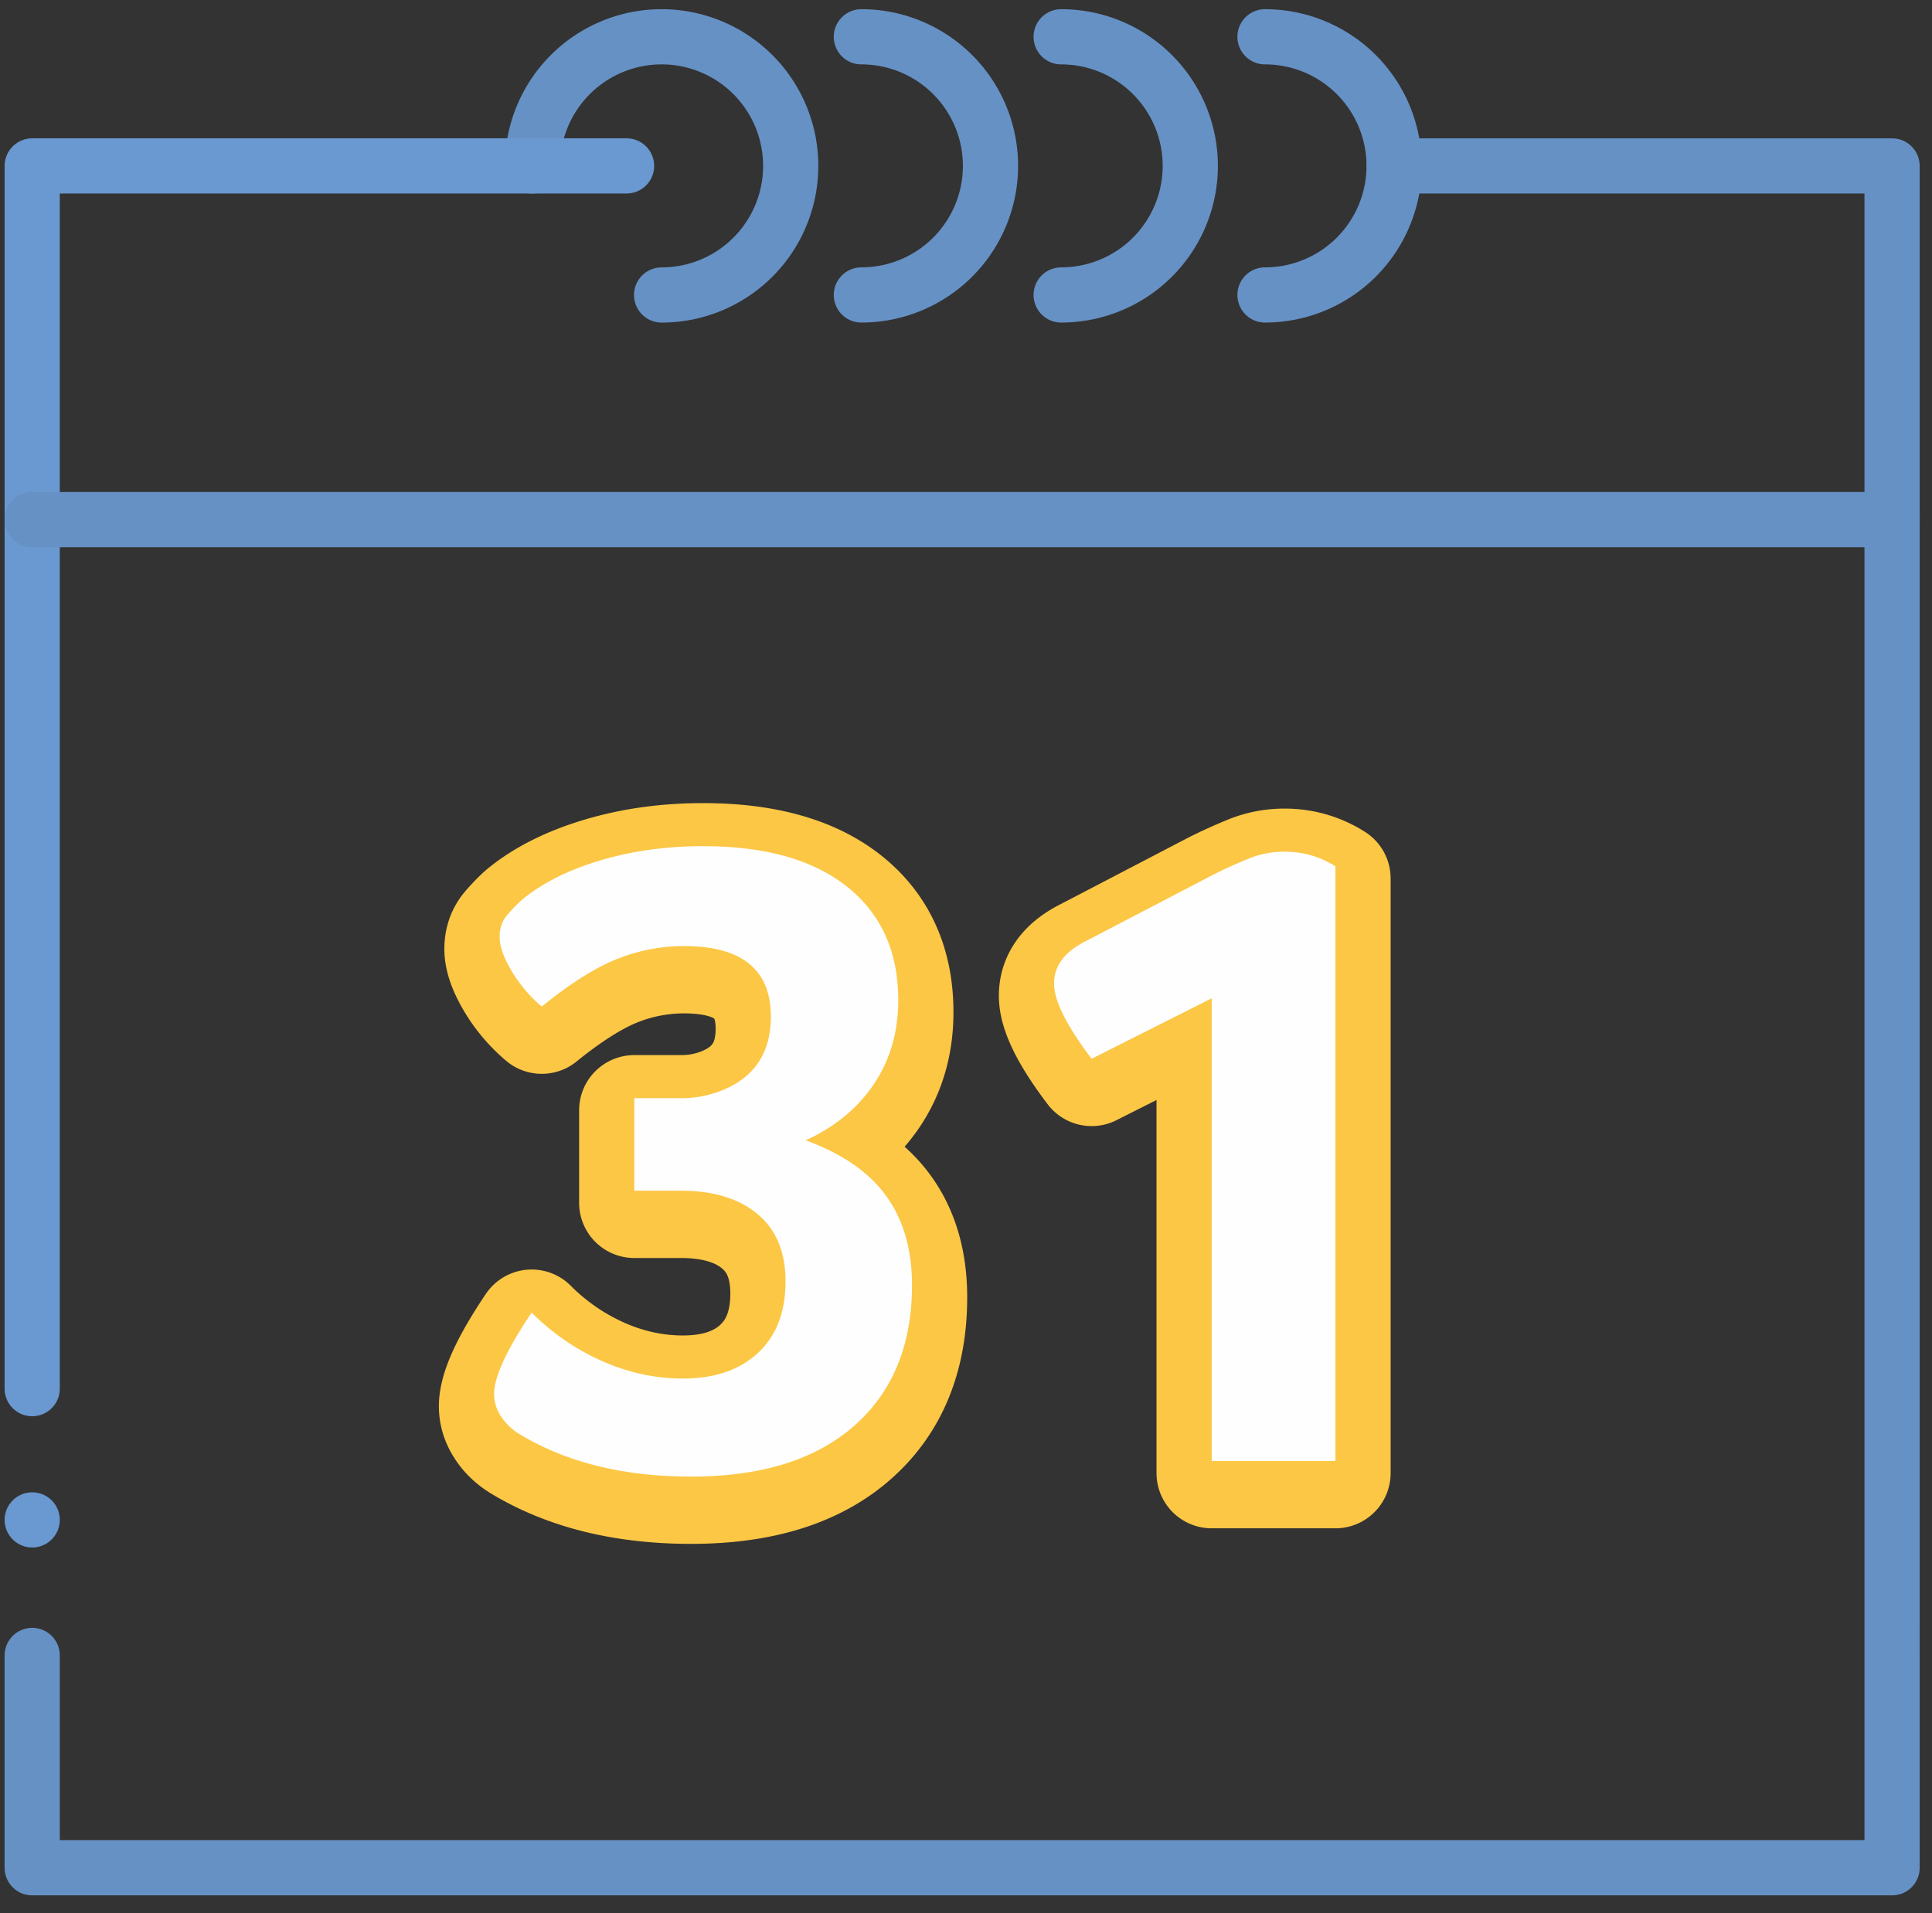
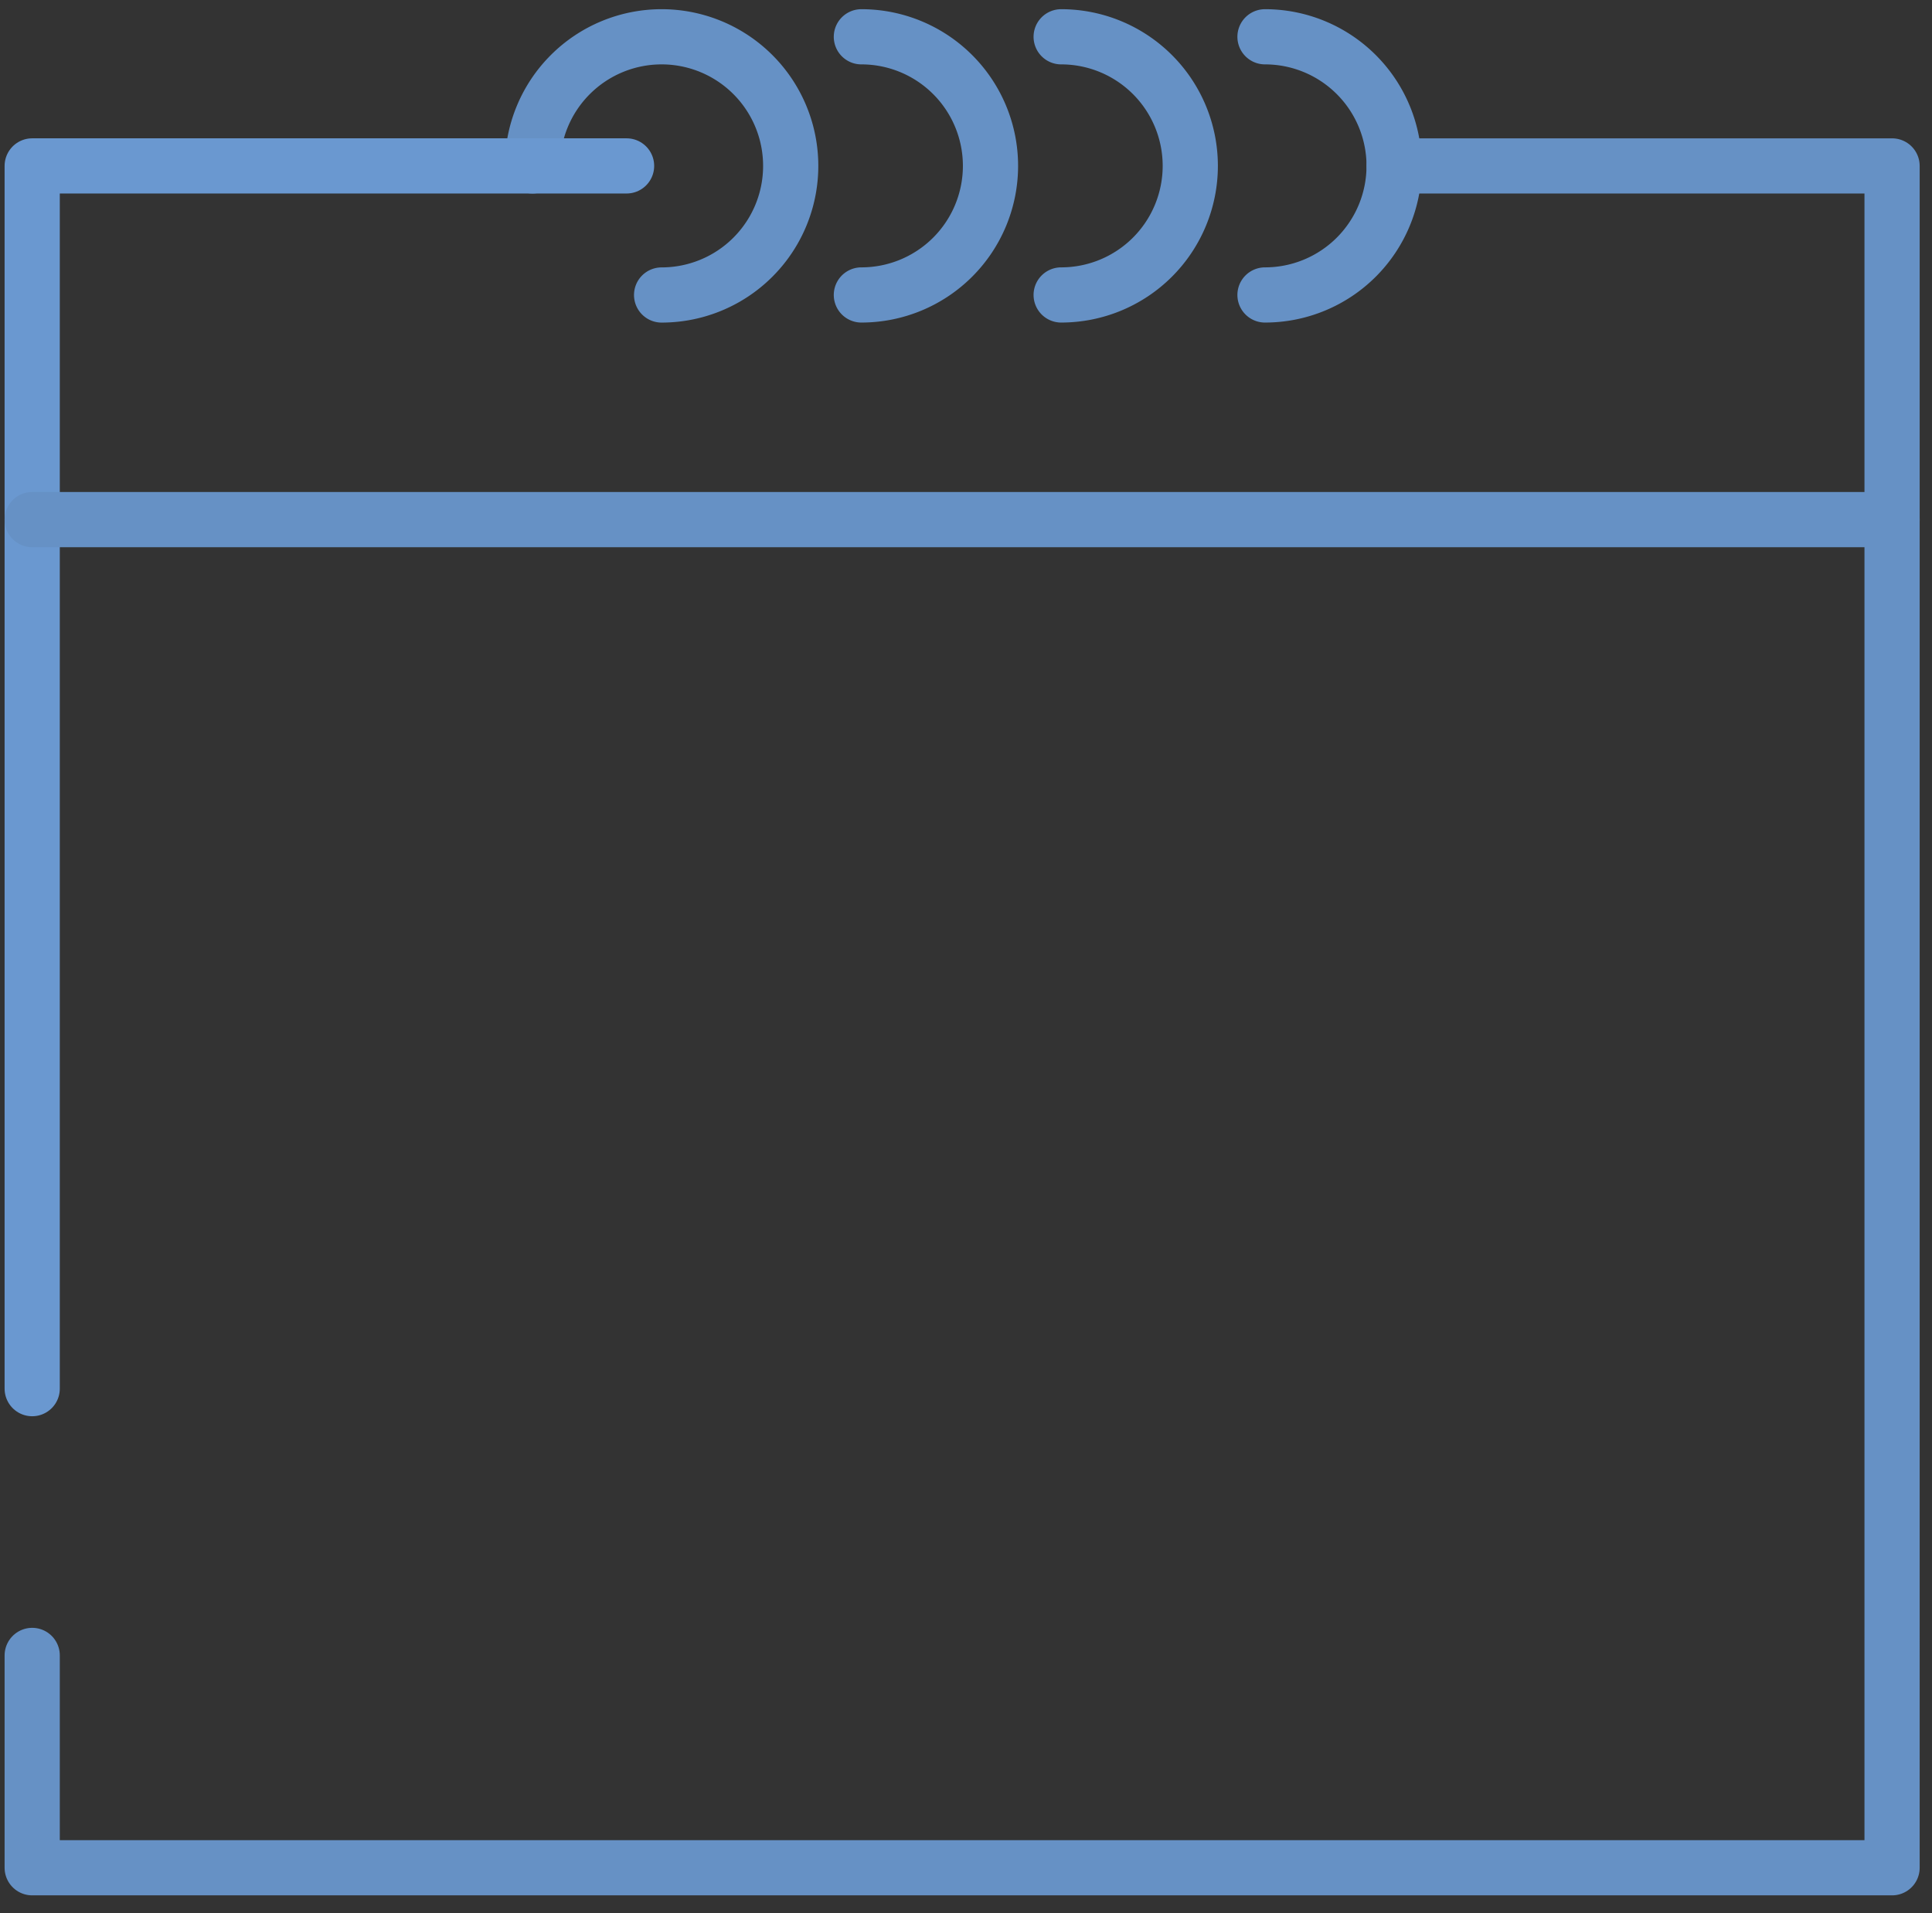
<svg xmlns="http://www.w3.org/2000/svg" width="105" height="104" viewBox="0 0 105 104" version="1.1">
  <rect x="0" y="0" width="105" height="104" fill="#333333" stroke="none" />
  <g id="Symbols" stroke="none" stroke-width="1" fill="none" fill-rule="evenodd">
    <g id="Desktop/organism/signposting/waystosupport" transform="translate(-667 -330)">
      <g id="Group-17" transform="translate(668 332)">
-         <path d="M47.17 63.685c-.93-1.294-2.391-2.307-4.383-3.037 1.595-.73 2.83-1.75 3.711-3.063.88-1.313 1.32-2.832 1.32-4.559 0-2.622-.922-4.674-2.764-6.151-1.844-1.476-4.458-2.217-7.845-2.217-1.992 0-3.852.258-5.579.772-1.728.516-3.138 1.221-4.234 2.117a8.62 8.62 0 00-.846.871c-.267.317-.4.707-.4 1.172 0 .498.217 1.113.649 1.842.43.73.98 1.378 1.644 1.942 1.56-1.261 2.93-2.124 4.108-2.59a9.797 9.797 0 013.612-.696c3.155 0 4.731 1.278 4.731 3.835 0 .929-.198 1.72-.597 2.366-.399.648-.988 1.155-1.768 1.52a5.867 5.867 0 01-2.514.547h-2.541v5.03h2.54c1.759 0 3.145.424 4.159 1.27 1.012.847 1.519 2.067 1.519 3.661 0 1.66-.498 2.957-1.494 3.887-.996.93-2.36 1.393-4.084 1.393-1.494 0-2.957-.315-4.385-.945a12.625 12.625 0 01-3.835-2.64c-1.362 2.024-2.042 3.503-2.042 4.433 0 .432.132.846.399 1.245.264.399.63.73 1.095.996 2.525 1.494 5.597 2.24 9.216 2.24 3.818 0 6.773-.92 8.865-2.764 2.091-1.842 3.138-4.39 3.138-7.645 0-1.926-.465-3.537-1.395-4.832z" id="Stroke-92" stroke="#FCC745" stroke-width="6" stroke-linecap="round" stroke-linejoin="round" />
-         <path d="M71.577 78.08V45.754a5.083 5.083 0 00-2.788-.797c-.666 0-1.305.125-1.919.374a26.75 26.75 0 00-1.917.871l-7.074 3.686c-1.062.565-1.593 1.312-1.593 2.24 0 .93.681 2.294 2.042 4.087l6.526-3.29V78.08h6.723z" id="Stroke-94" stroke="#FCC745" stroke-width="6" stroke-linecap="round" stroke-linejoin="round" />
-         <path d="M48.565 67.858c0 3.254-1.046 5.803-3.138 7.646-2.092 1.843-5.047 2.764-8.866 2.764-3.62 0-6.69-.747-9.214-2.241a3.188 3.188 0 01-1.096-.997 2.213 2.213 0 01-.399-1.245c0-.93.681-2.407 2.042-4.433a12.573 12.573 0 003.836 2.64c1.428.631 2.889.946 4.383.946 1.727 0 3.088-.464 4.084-1.394.997-.93 1.495-2.225 1.495-3.885 0-1.594-.507-2.815-1.52-3.661-1.012-.847-2.399-1.27-4.159-1.27h-2.54v-5.031h2.54a5.86 5.86 0 002.516-.548c.78-.365 1.37-.872 1.768-1.52.398-.647.598-1.435.598-2.365 0-2.557-1.578-3.835-4.732-3.835a9.765 9.765 0 00-3.611.697c-1.18.465-2.549 1.328-4.11 2.59a7.635 7.635 0 01-1.643-1.943c-.432-.73-.648-1.344-.648-1.843 0-.464.133-.855.399-1.17.265-.316.548-.606.846-.872 1.096-.896 2.507-1.602 4.234-2.117 1.727-.514 3.586-.772 5.579-.772 3.387 0 6.002.74 7.845 2.217 1.843 1.478 2.764 3.528 2.764 6.151 0 1.727-.44 3.246-1.32 4.558-.88 1.311-2.117 2.333-3.71 3.063 1.992.73 3.453 1.743 4.383 3.038.93 1.295 1.394 2.906 1.394 4.832zm16.288 9.563V52.268l-6.525 3.287c-1.362-1.793-2.042-3.155-2.042-4.084 0-.93.531-1.677 1.594-2.242l7.072-3.686a26.899 26.899 0 011.918-.871 5.057 5.057 0 011.918-.374c1.03 0 1.959.266 2.79.797v32.326h-6.725z" id="31" fill="#FEFEFE" fill-rule="nonzero" />
        <path d="M27.939 7.019A7.019 7.019 0 0134.957 0a7.016 7.016 0 017.016 7.019 7.016 7.016 0 01-7.016 7.017" id="Stroke-97" stroke="#6691C5" stroke-width="3" stroke-linecap="round" stroke-linejoin="round" />
        <path d="M45.814 0a7.017 7.017 0 110 14.034" id="Stroke-99" stroke="#6691C5" stroke-width="3" stroke-linecap="round" stroke-linejoin="round" />
        <path d="M56.672 0a7.017 7.017 0 110 14.034" id="Stroke-101" stroke="#6691C5" stroke-width="3" stroke-linecap="round" stroke-linejoin="round" />
        <path d="M67.75 0a7.017 7.017 0 110 14.034" id="Stroke-103" stroke="#6691C5" stroke-width="3" stroke-linecap="round" stroke-linejoin="round" />
        <path id="Stroke-105" stroke="#6691C5" stroke-width="3" stroke-linecap="round" stroke-linejoin="round" d="M.75 87.99v11.543h101.08V7.02H74.77" />
-         <path id="Stroke-107" stroke="#6A98D0" stroke-width="3" stroke-linecap="round" stroke-linejoin="round" d="M.75 80.623h0" />
        <path id="Stroke-109" stroke="#6A98D0" stroke-width="3" stroke-linecap="round" stroke-linejoin="round" d="M33.053 7.019H.75v66.469" />
        <path id="Stroke-111" stroke="#6691C5" stroke-width="3" stroke-linecap="round" stroke-linejoin="round" d="M.75 26.246h101.081" />
      </g>
    </g>
  </g>
</svg>